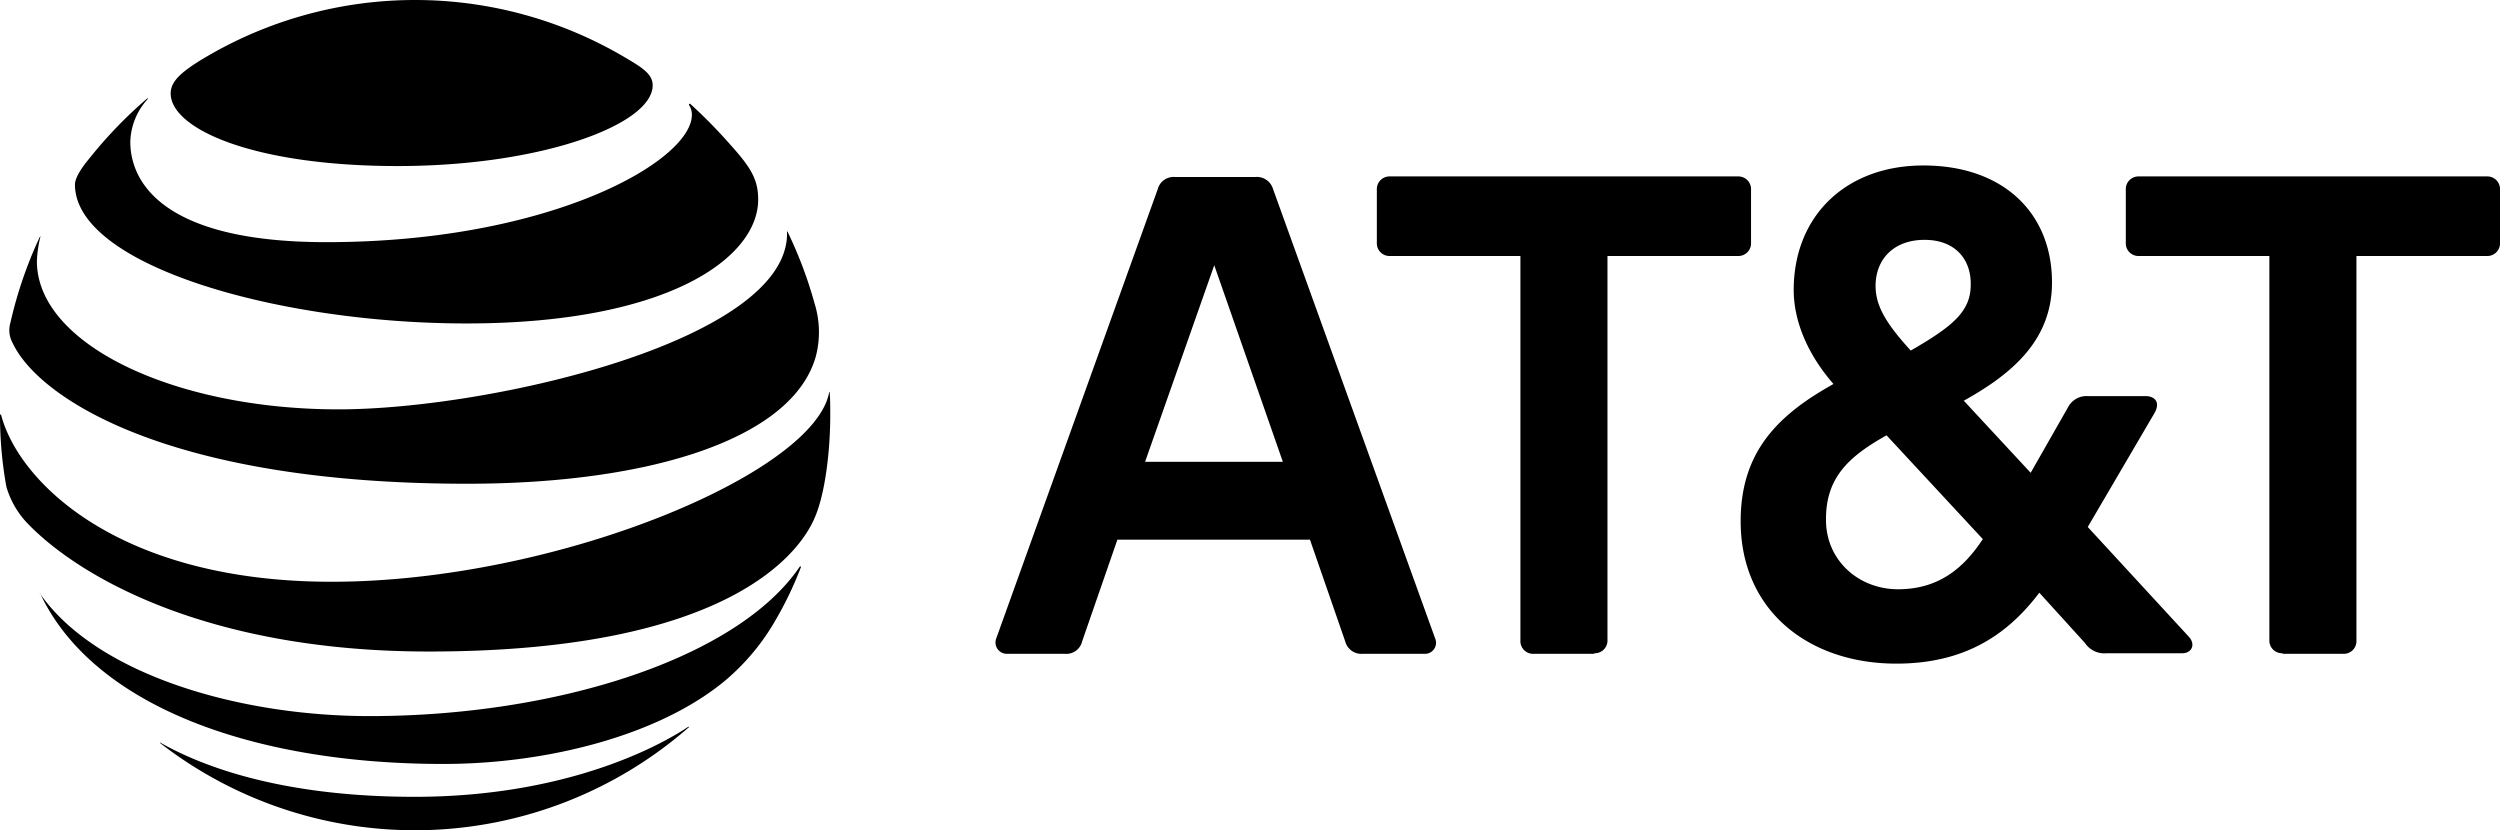
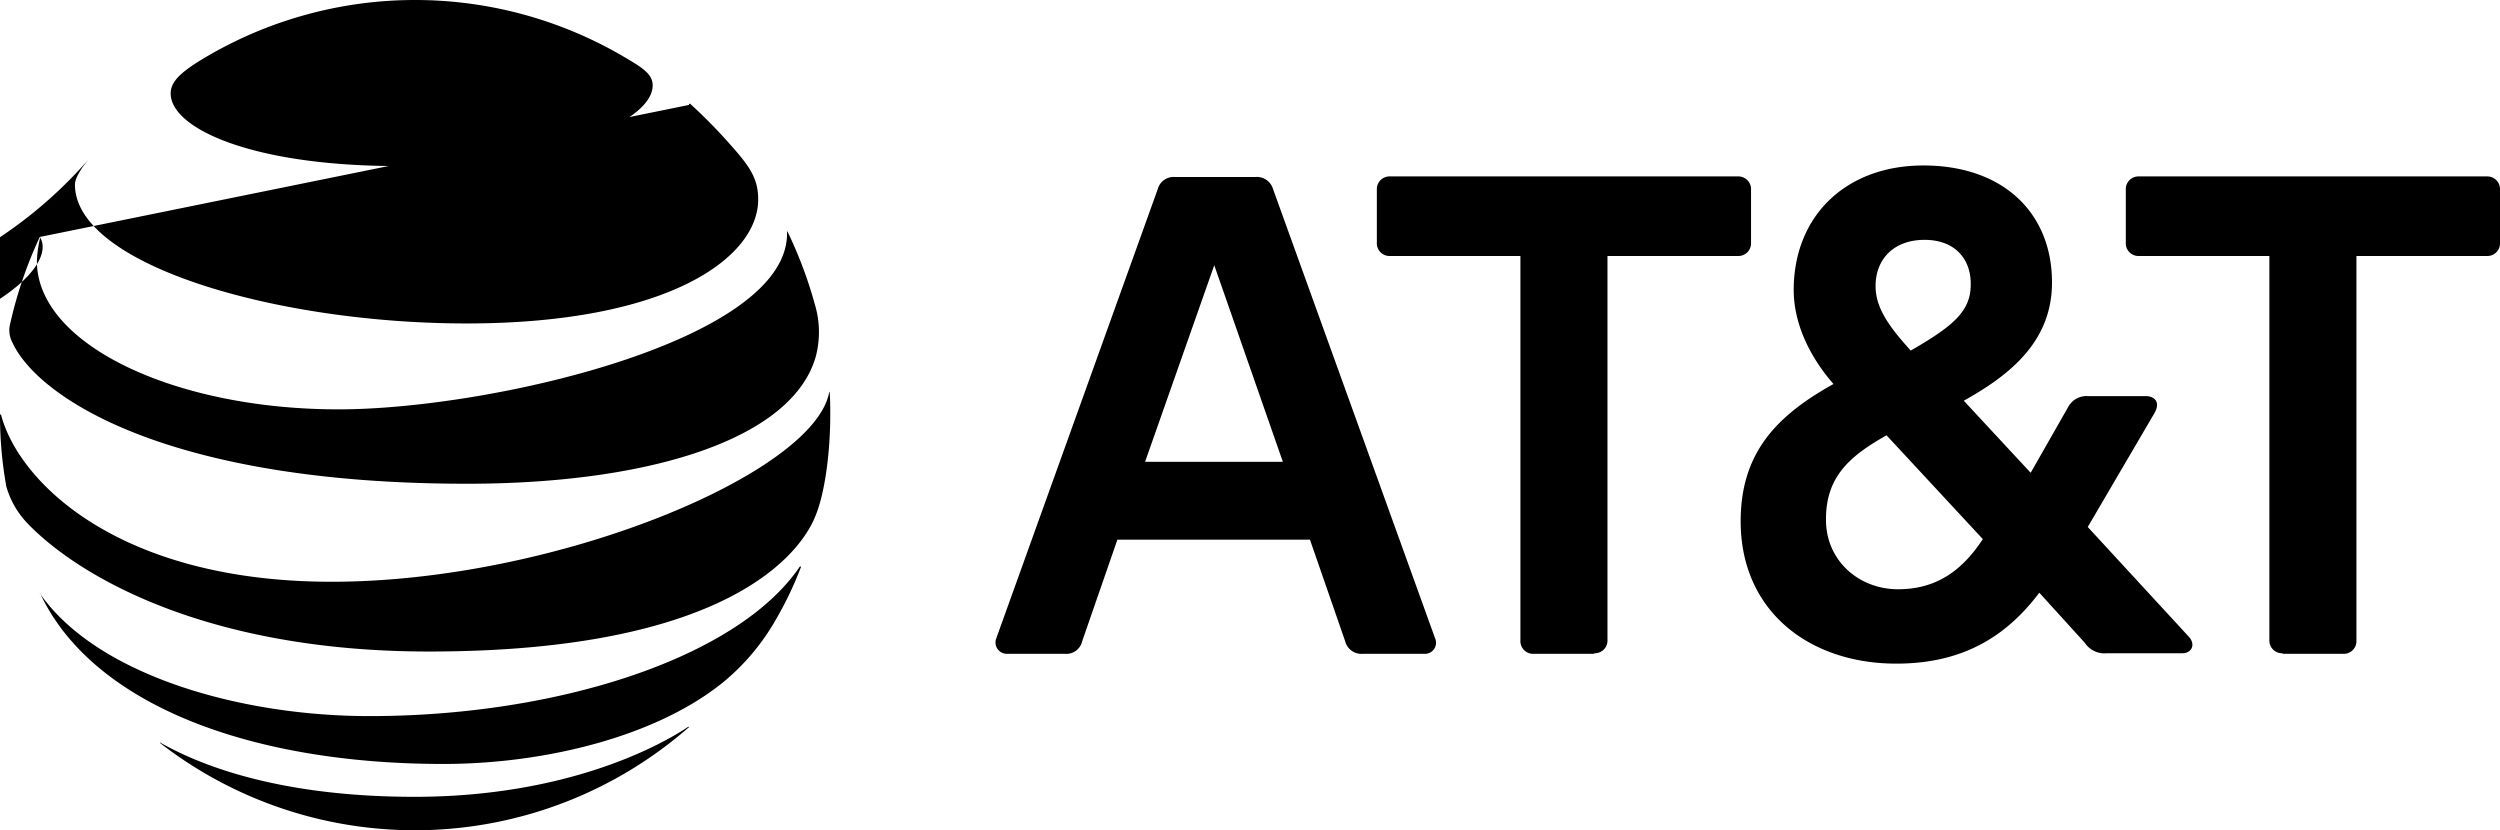
<svg xmlns="http://www.w3.org/2000/svg" id="logo-att" width="433.6" height="144" viewBox="0 0 433.6 144">
-   <path id="Lockup" d="M395.9,113.3a2.2,2.2,0,0,1-2.3-2.3V44.4H371a2.2,2.2,0,0,1-2.3-2.3V32.9a2.2,2.2,0,0,1,2.3-2.3h60.3a2.2,2.2,0,0,1,2.3,2.3v9.2a2.2,2.2,0,0,1-2.3,2.3H408.7v66.7a2.2,2.2,0,0,1-2.3,2.3H395.9ZM222.5,80.1,210.6,46l-12,34.1Zm26.4,30.6a1.919,1.919,0,0,1-1.8,2.7H236.3a2.9,2.9,0,0,1-3-2.2l-6.1-17.6H193.8l-6.1,17.6a2.829,2.829,0,0,1-3,2.2H174.6a1.968,1.968,0,0,1-1.8-2.7l28-77.9a2.847,2.847,0,0,1,3-2.1h13.9a2.93,2.93,0,0,1,3.1,2.1l28.1,77.9m80.3-8.5c6.6,0,11.1-3.2,14.7-8.7l-16.7-18c-6.4,3.6-10.5,7.2-10.5,14.5-.1,7.1,5.6,12.2,12.5,12.2m4.6-60.6c-5.4,0-8.5,3.4-8.5,8,0,3.5,1.9,6.6,6.1,11.2,7.3-4.2,10.4-6.8,10.4-11.4.1-4.3-2.6-7.8-8-7.8m45.8,68.8c1.3,1.4.5,2.9-1.1,2.9H365.4a4.059,4.059,0,0,1-3.8-1.8l-7.9-8.7c-5.3,7-12.6,12.3-24.8,12.3-15.1,0-27-9.1-27-24.7,0-12,6.4-18.4,16.1-23.8-4.8-5.5-6.9-11.3-6.9-16.3,0-12.8,9-21.6,22.5-21.6,13.8,0,22.3,8.2,22.3,20.3,0,10.3-7.4,16.1-15.3,20.5L352.2,82l6.5-11.4a3.6,3.6,0,0,1,3.4-1.9h10c1.7,0,2.6,1.1,1.6,2.9L362.1,91.4l17.5,19m-103.1,2.9a2.2,2.2,0,0,0,2.3-2.3V44.4h22.6a2.2,2.2,0,0,0,2.3-2.3V32.9a2.2,2.2,0,0,0-2.3-2.3H241.1a2.2,2.2,0,0,0-2.3,2.3v9.2a2.2,2.2,0,0,0,2.3,2.3h22.6v66.7a2.2,2.2,0,0,0,2.3,2.3h10.5ZM27.8,128.9a72.12,72.12,0,0,0,91.6-2.7c.2-.1.1-.2-.1-.1-5.7,3.8-21.9,12.1-47.4,12.1-22.2,0-36.2-4.9-44.1-9.4,0-.1-.1,0,0,.1m49.1,3.6c17.7,0,37.2-4.8,48.8-14.4a38.964,38.964,0,0,0,8.9-10.7,62.264,62.264,0,0,0,4.3-9c.1-.1,0-.2-.2-.1-10.8,15.9-42.2,25.9-74.6,25.9-22.9,0-47.5-7.3-57.2-21.3.1-.1,0,0,.1.1,9,19.1,36.2,29.5,69.9,29.5M57.5,100.9C20.7,100.9,3.3,83.7.2,72c0-.2-.2-.1-.2,0A69.762,69.762,0,0,0,1.1,84.4a15.353,15.353,0,0,0,3.6,6.3C13.6,100,35.9,113,74.4,113c52.5,0,64.5-17.5,66.9-23.2,1.8-4.1,2.7-11.5,2.7-17.8,0-1.5,0-2.7-.1-3.9,0-.2-.1-.2-.1,0-2.7,14.1-47.5,32.8-86.3,32.8M6.9,41.1A73.186,73.186,0,0,0,1.8,56a4.563,4.563,0,0,0,.4,3.5C6.6,68.9,28.9,83.9,81,83.9c31.8,0,56.5-7.8,60.5-22.1a16.658,16.658,0,0,0-.2-9.1,73.682,73.682,0,0,0-4.7-12.5c-.1-.1-.2-.1-.1,0C137.1,59,85,71,58.7,71,30.2,71,6.4,59.7,6.4,45.3A20.258,20.258,0,0,1,7,41.1c.1-.1,0-.1-.1,0M119.5,18.2a3.1,3.1,0,0,1,.5,1.7c0,8-24.5,22.1-63.4,22.1-28.6,0-34-10.6-34-17.4a11.422,11.422,0,0,1,3-7.4c.1-.2,0-.2-.1-.1A77.041,77.041,0,0,0,15.4,27.6C13.9,29.4,13,31,13,32c0,14,35.1,24.1,67.9,24.1,35,0,50.6-11.4,50.6-21.5,0-3.6-1.4-5.7-5-9.7a89.134,89.134,0,0,0-6.8-6.9c-.2,0-.2,0-.2.2m-10.7-8a71.493,71.493,0,0,0-74.1.3c-3.2,2-5.1,3.6-5.1,5.7,0,6.1,14.2,12.6,39.4,12.6,24.9,0,44.2-7.2,44.2-14,0-1.8-1.5-2.9-4.4-4.6" />
+   <path id="Lockup" d="M395.9,113.3a2.2,2.2,0,0,1-2.3-2.3V44.4H371a2.2,2.2,0,0,1-2.3-2.3V32.9a2.2,2.2,0,0,1,2.3-2.3h60.3a2.2,2.2,0,0,1,2.3,2.3v9.2a2.2,2.2,0,0,1-2.3,2.3H408.7v66.7a2.2,2.2,0,0,1-2.3,2.3H395.9ZM222.5,80.1,210.6,46l-12,34.1Zm26.4,30.6a1.919,1.919,0,0,1-1.8,2.7H236.3a2.9,2.9,0,0,1-3-2.2l-6.1-17.6H193.8l-6.1,17.6a2.829,2.829,0,0,1-3,2.2H174.6a1.968,1.968,0,0,1-1.8-2.7l28-77.9a2.847,2.847,0,0,1,3-2.1h13.9a2.93,2.93,0,0,1,3.1,2.1l28.1,77.9m80.3-8.5c6.6,0,11.1-3.2,14.7-8.7l-16.7-18c-6.4,3.6-10.5,7.2-10.5,14.5-.1,7.1,5.6,12.2,12.5,12.2m4.6-60.6c-5.4,0-8.5,3.4-8.5,8,0,3.5,1.9,6.6,6.1,11.2,7.3-4.2,10.4-6.8,10.4-11.4.1-4.3-2.6-7.8-8-7.8m45.8,68.8c1.3,1.4.5,2.9-1.1,2.9H365.4a4.059,4.059,0,0,1-3.8-1.8l-7.9-8.7c-5.3,7-12.6,12.3-24.8,12.3-15.1,0-27-9.1-27-24.7,0-12,6.4-18.4,16.1-23.8-4.8-5.5-6.9-11.3-6.9-16.3,0-12.8,9-21.6,22.5-21.6,13.8,0,22.3,8.2,22.3,20.3,0,10.3-7.4,16.1-15.3,20.5L352.2,82l6.5-11.4a3.6,3.6,0,0,1,3.4-1.9h10c1.7,0,2.6,1.1,1.6,2.9L362.1,91.4l17.5,19m-103.1,2.9a2.2,2.2,0,0,0,2.3-2.3V44.4h22.6a2.2,2.2,0,0,0,2.3-2.3V32.9a2.2,2.2,0,0,0-2.3-2.3H241.1a2.2,2.2,0,0,0-2.3,2.3v9.2a2.2,2.2,0,0,0,2.3,2.3h22.6v66.7a2.2,2.2,0,0,0,2.3,2.3h10.5ZM27.8,128.9a72.12,72.12,0,0,0,91.6-2.7c.2-.1.1-.2-.1-.1-5.7,3.8-21.9,12.1-47.4,12.1-22.2,0-36.2-4.9-44.1-9.4,0-.1-.1,0,0,.1m49.1,3.6c17.7,0,37.2-4.8,48.8-14.4a38.964,38.964,0,0,0,8.9-10.7,62.264,62.264,0,0,0,4.3-9c.1-.1,0-.2-.2-.1-10.8,15.9-42.2,25.9-74.6,25.9-22.9,0-47.5-7.3-57.2-21.3.1-.1,0,0,.1.1,9,19.1,36.2,29.5,69.9,29.5M57.5,100.9C20.7,100.9,3.3,83.7.2,72c0-.2-.2-.1-.2,0A69.762,69.762,0,0,0,1.1,84.4a15.353,15.353,0,0,0,3.6,6.3C13.6,100,35.9,113,74.4,113c52.5,0,64.5-17.5,66.9-23.2,1.8-4.1,2.7-11.5,2.7-17.8,0-1.5,0-2.7-.1-3.9,0-.2-.1-.2-.1,0-2.7,14.1-47.5,32.8-86.3,32.8M6.9,41.1A73.186,73.186,0,0,0,1.8,56a4.563,4.563,0,0,0,.4,3.5C6.6,68.9,28.9,83.9,81,83.9c31.8,0,56.5-7.8,60.5-22.1a16.658,16.658,0,0,0-.2-9.1,73.682,73.682,0,0,0-4.7-12.5c-.1-.1-.2-.1-.1,0C137.1,59,85,71,58.7,71,30.2,71,6.4,59.7,6.4,45.3A20.258,20.258,0,0,1,7,41.1c.1-.1,0-.1-.1,0a3.1,3.1,0,0,1,.5,1.7c0,8-24.5,22.1-63.4,22.1-28.6,0-34-10.6-34-17.4a11.422,11.422,0,0,1,3-7.4c.1-.2,0-.2-.1-.1A77.041,77.041,0,0,0,15.4,27.6C13.9,29.4,13,31,13,32c0,14,35.1,24.1,67.9,24.1,35,0,50.6-11.4,50.6-21.5,0-3.6-1.4-5.7-5-9.7a89.134,89.134,0,0,0-6.8-6.9c-.2,0-.2,0-.2.2m-10.7-8a71.493,71.493,0,0,0-74.1.3c-3.2,2-5.1,3.6-5.1,5.7,0,6.1,14.2,12.6,39.4,12.6,24.9,0,44.2-7.2,44.2-14,0-1.8-1.5-2.9-4.4-4.6" />
</svg>